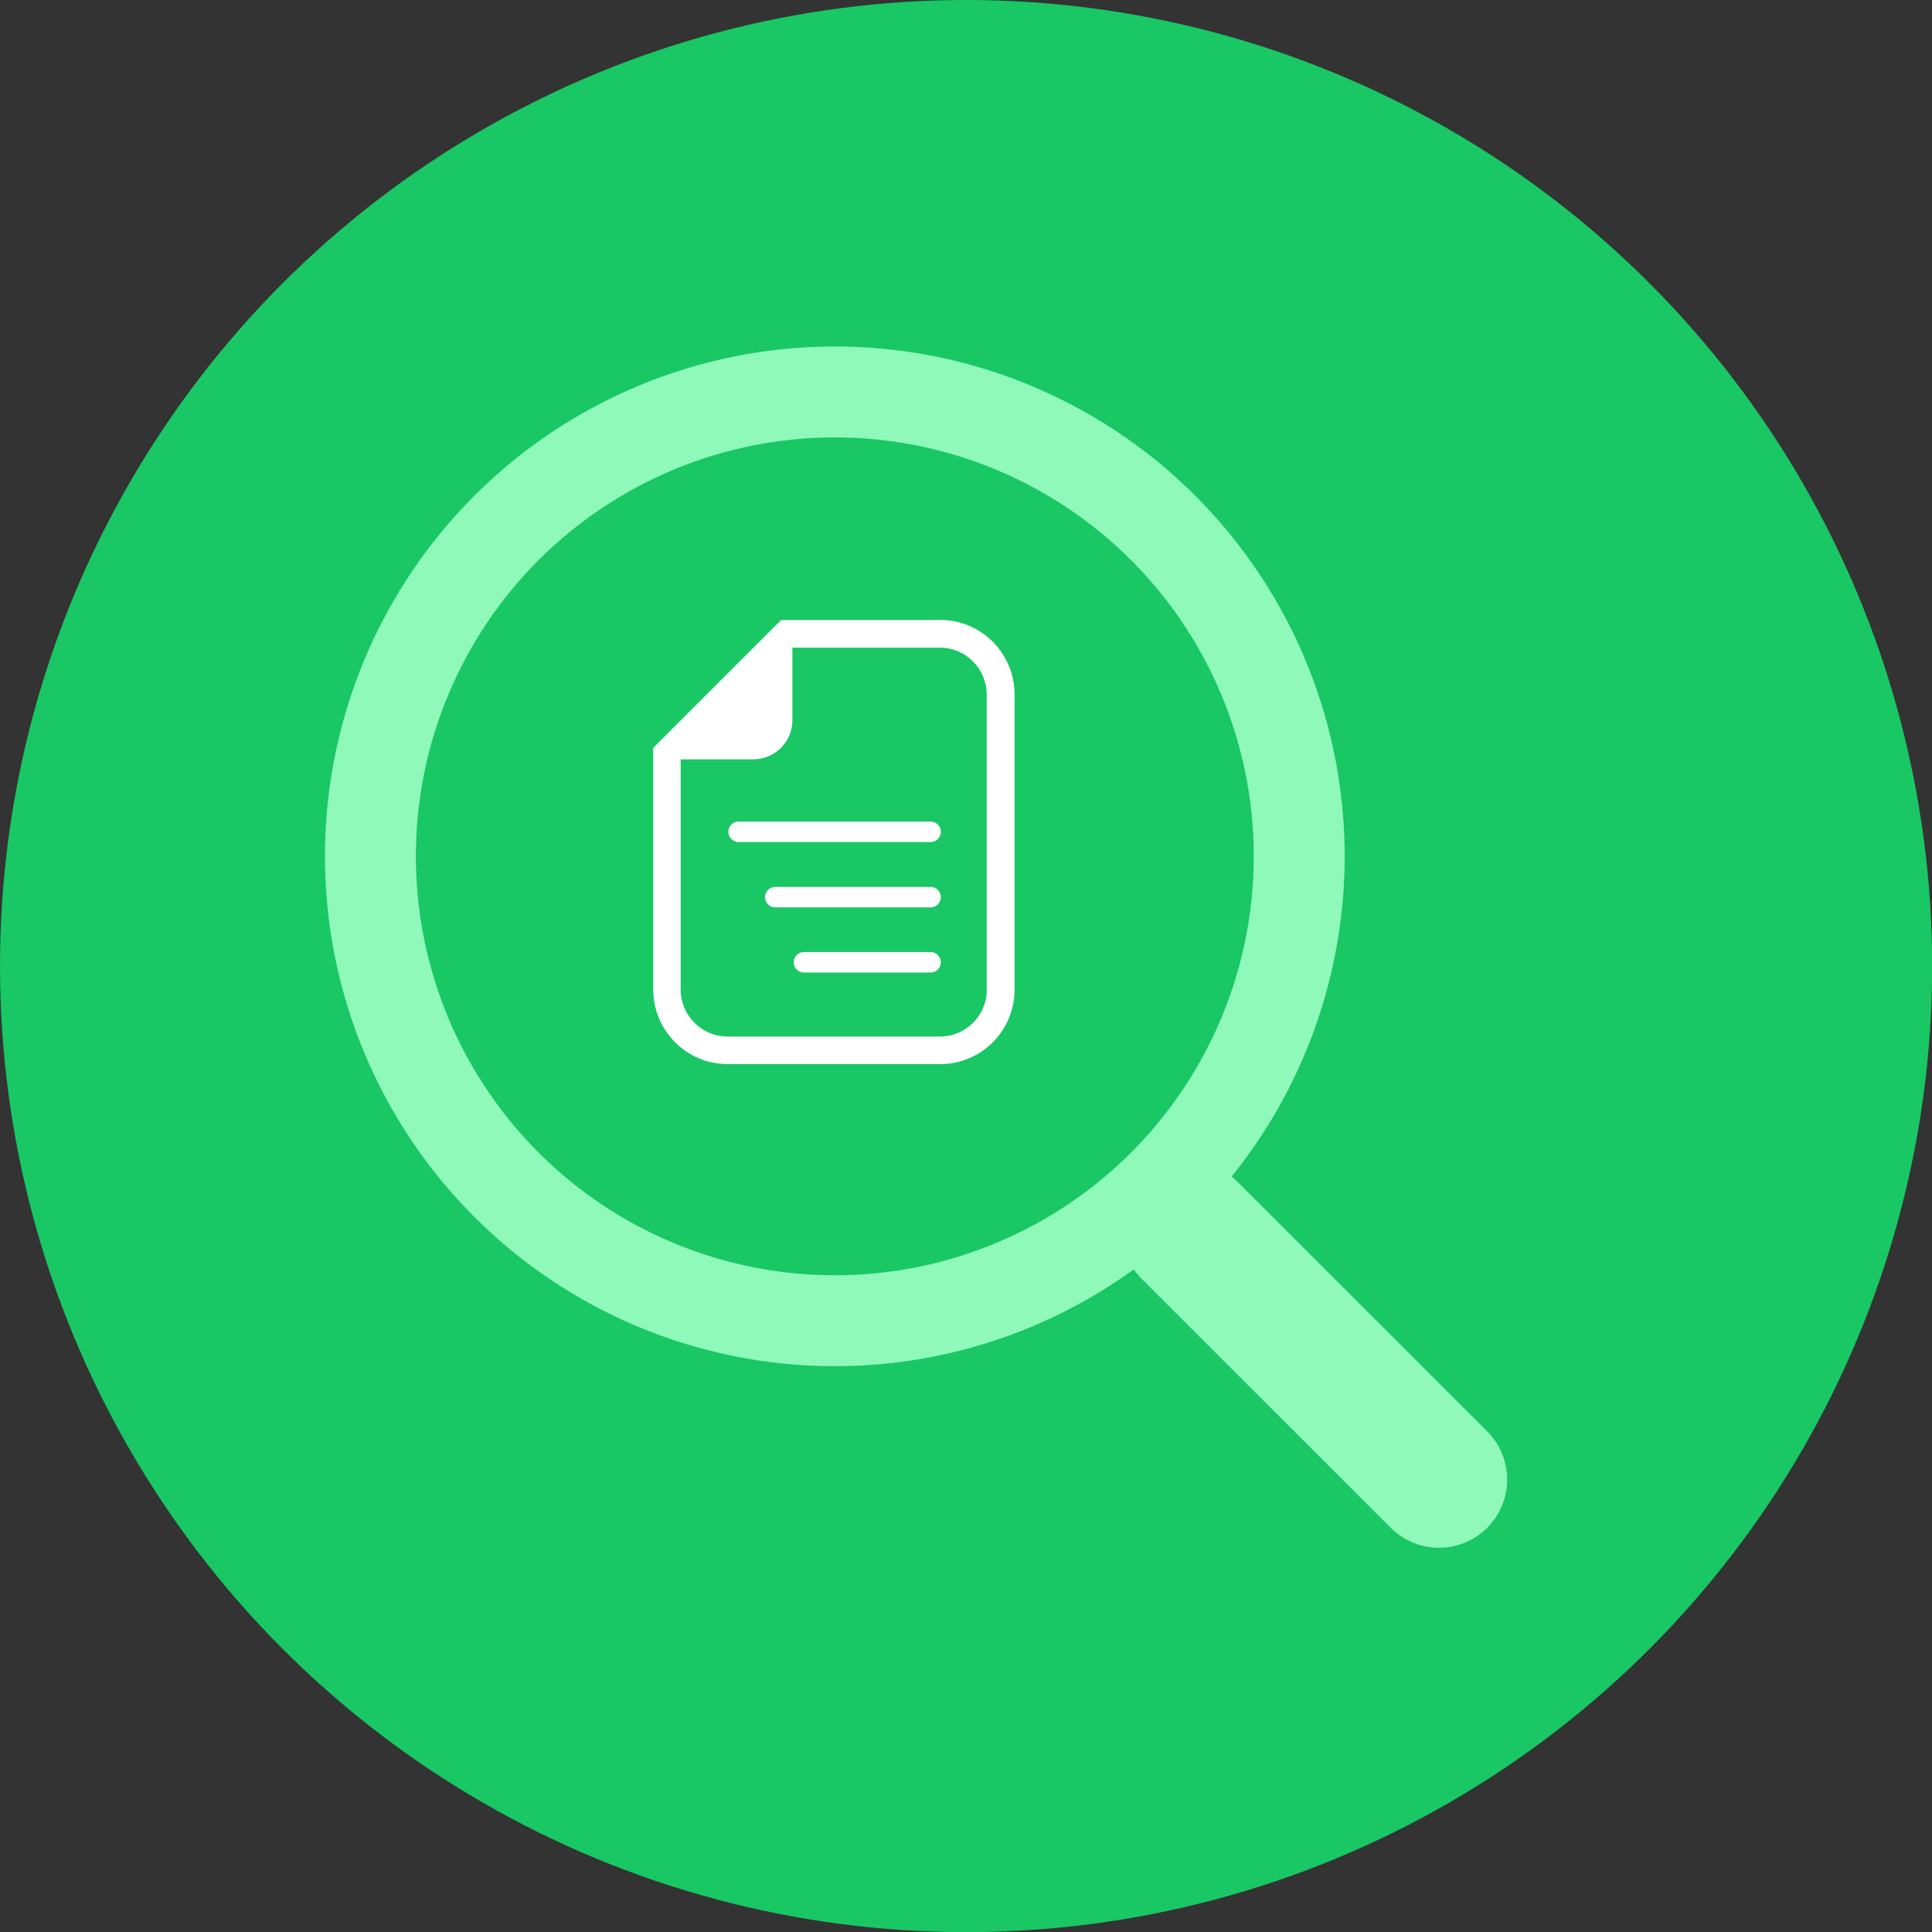
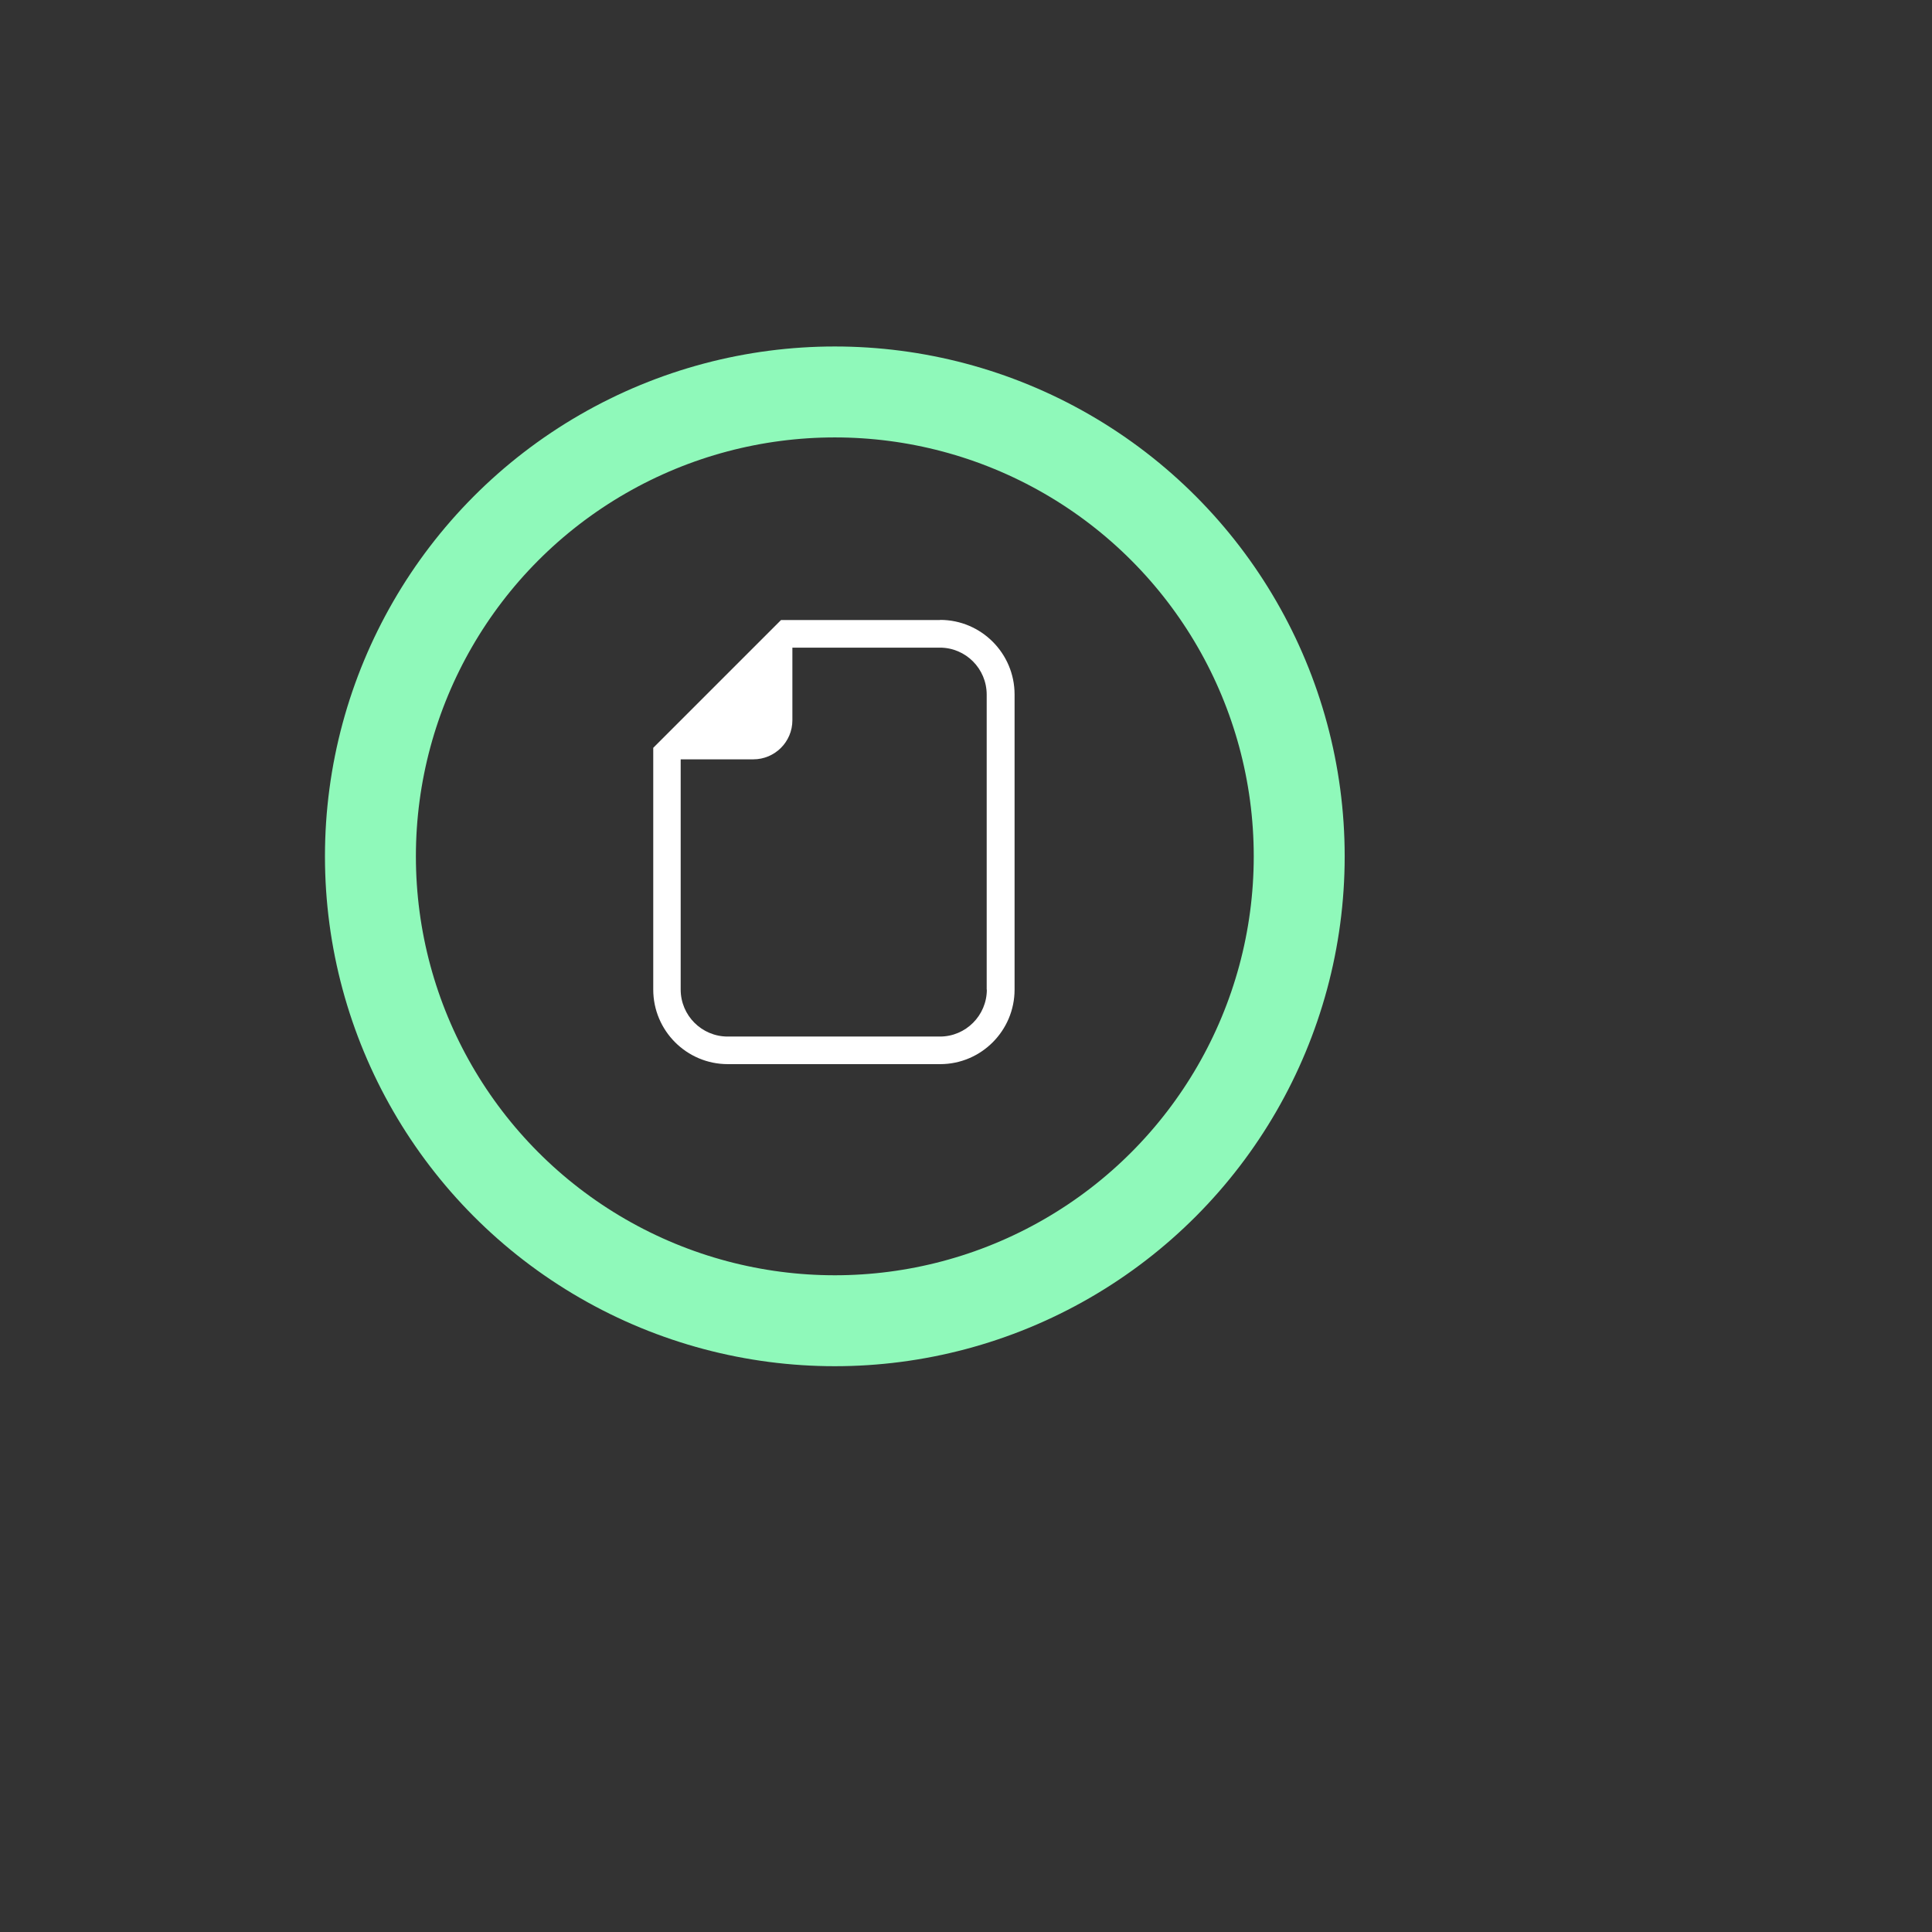
<svg xmlns="http://www.w3.org/2000/svg" viewBox="0 0 127.47 127.47">
  <rect x="0" y="0" width="127.47" height="127.47" fill="#333333" stroke="none" />
  <defs>
    <style>.d{stroke-miterlimit:10;stroke-width:6px;}.d,.e{stroke:#8ff9ba;}.d,.e,.f{fill:none;}.g{fill:#fff;}.h{fill:#19c764;}.e{stroke-width:9px;}.e,.f{stroke-linecap:round;stroke-linejoin:round;}.f{stroke:#fff;stroke-width:1.35px;}</style>
  </defs>
  <g id="a" />
  <g id="b">
    <g id="c">
      <g>
-         <circle class="h" cx="63.74" cy="63.74" r="63.74" />
        <g>
          <path class="g" d="M62.02,40.91h-10.49l-.53,.53-7.37,7.37-.53,.53v15.95c0,2.71,2.2,4.92,4.92,4.92h14.01c2.71,0,4.91-2.21,4.91-4.92v-19.47c0-2.71-2.2-4.92-4.91-4.92Zm3.09,24.38c0,1.71-1.39,3.1-3.09,3.1h-14.01c-1.71,0-3.1-1.39-3.1-3.1v-15.19h4.79c1.42,0,2.58-1.15,2.58-2.58v-4.79h9.73c1.71,0,3.09,1.39,3.09,3.1v19.47Z" />
-           <line class="f" x1="48.73" y1="54.88" x2="61.4" y2="54.88" />
-           <line class="f" x1="51.15" y1="59.19" x2="61.4" y2="59.19" />
-           <line class="f" x1="53.04" y1="63.49" x2="61.4" y2="63.49" />
        </g>
        <g>
          <circle class="d" cx="55.08" cy="56.5" r="30.64" />
-           <line class="e" x1="78.5" y1="81.19" x2="94.94" y2="97.62" />
        </g>
      </g>
    </g>
  </g>
</svg>